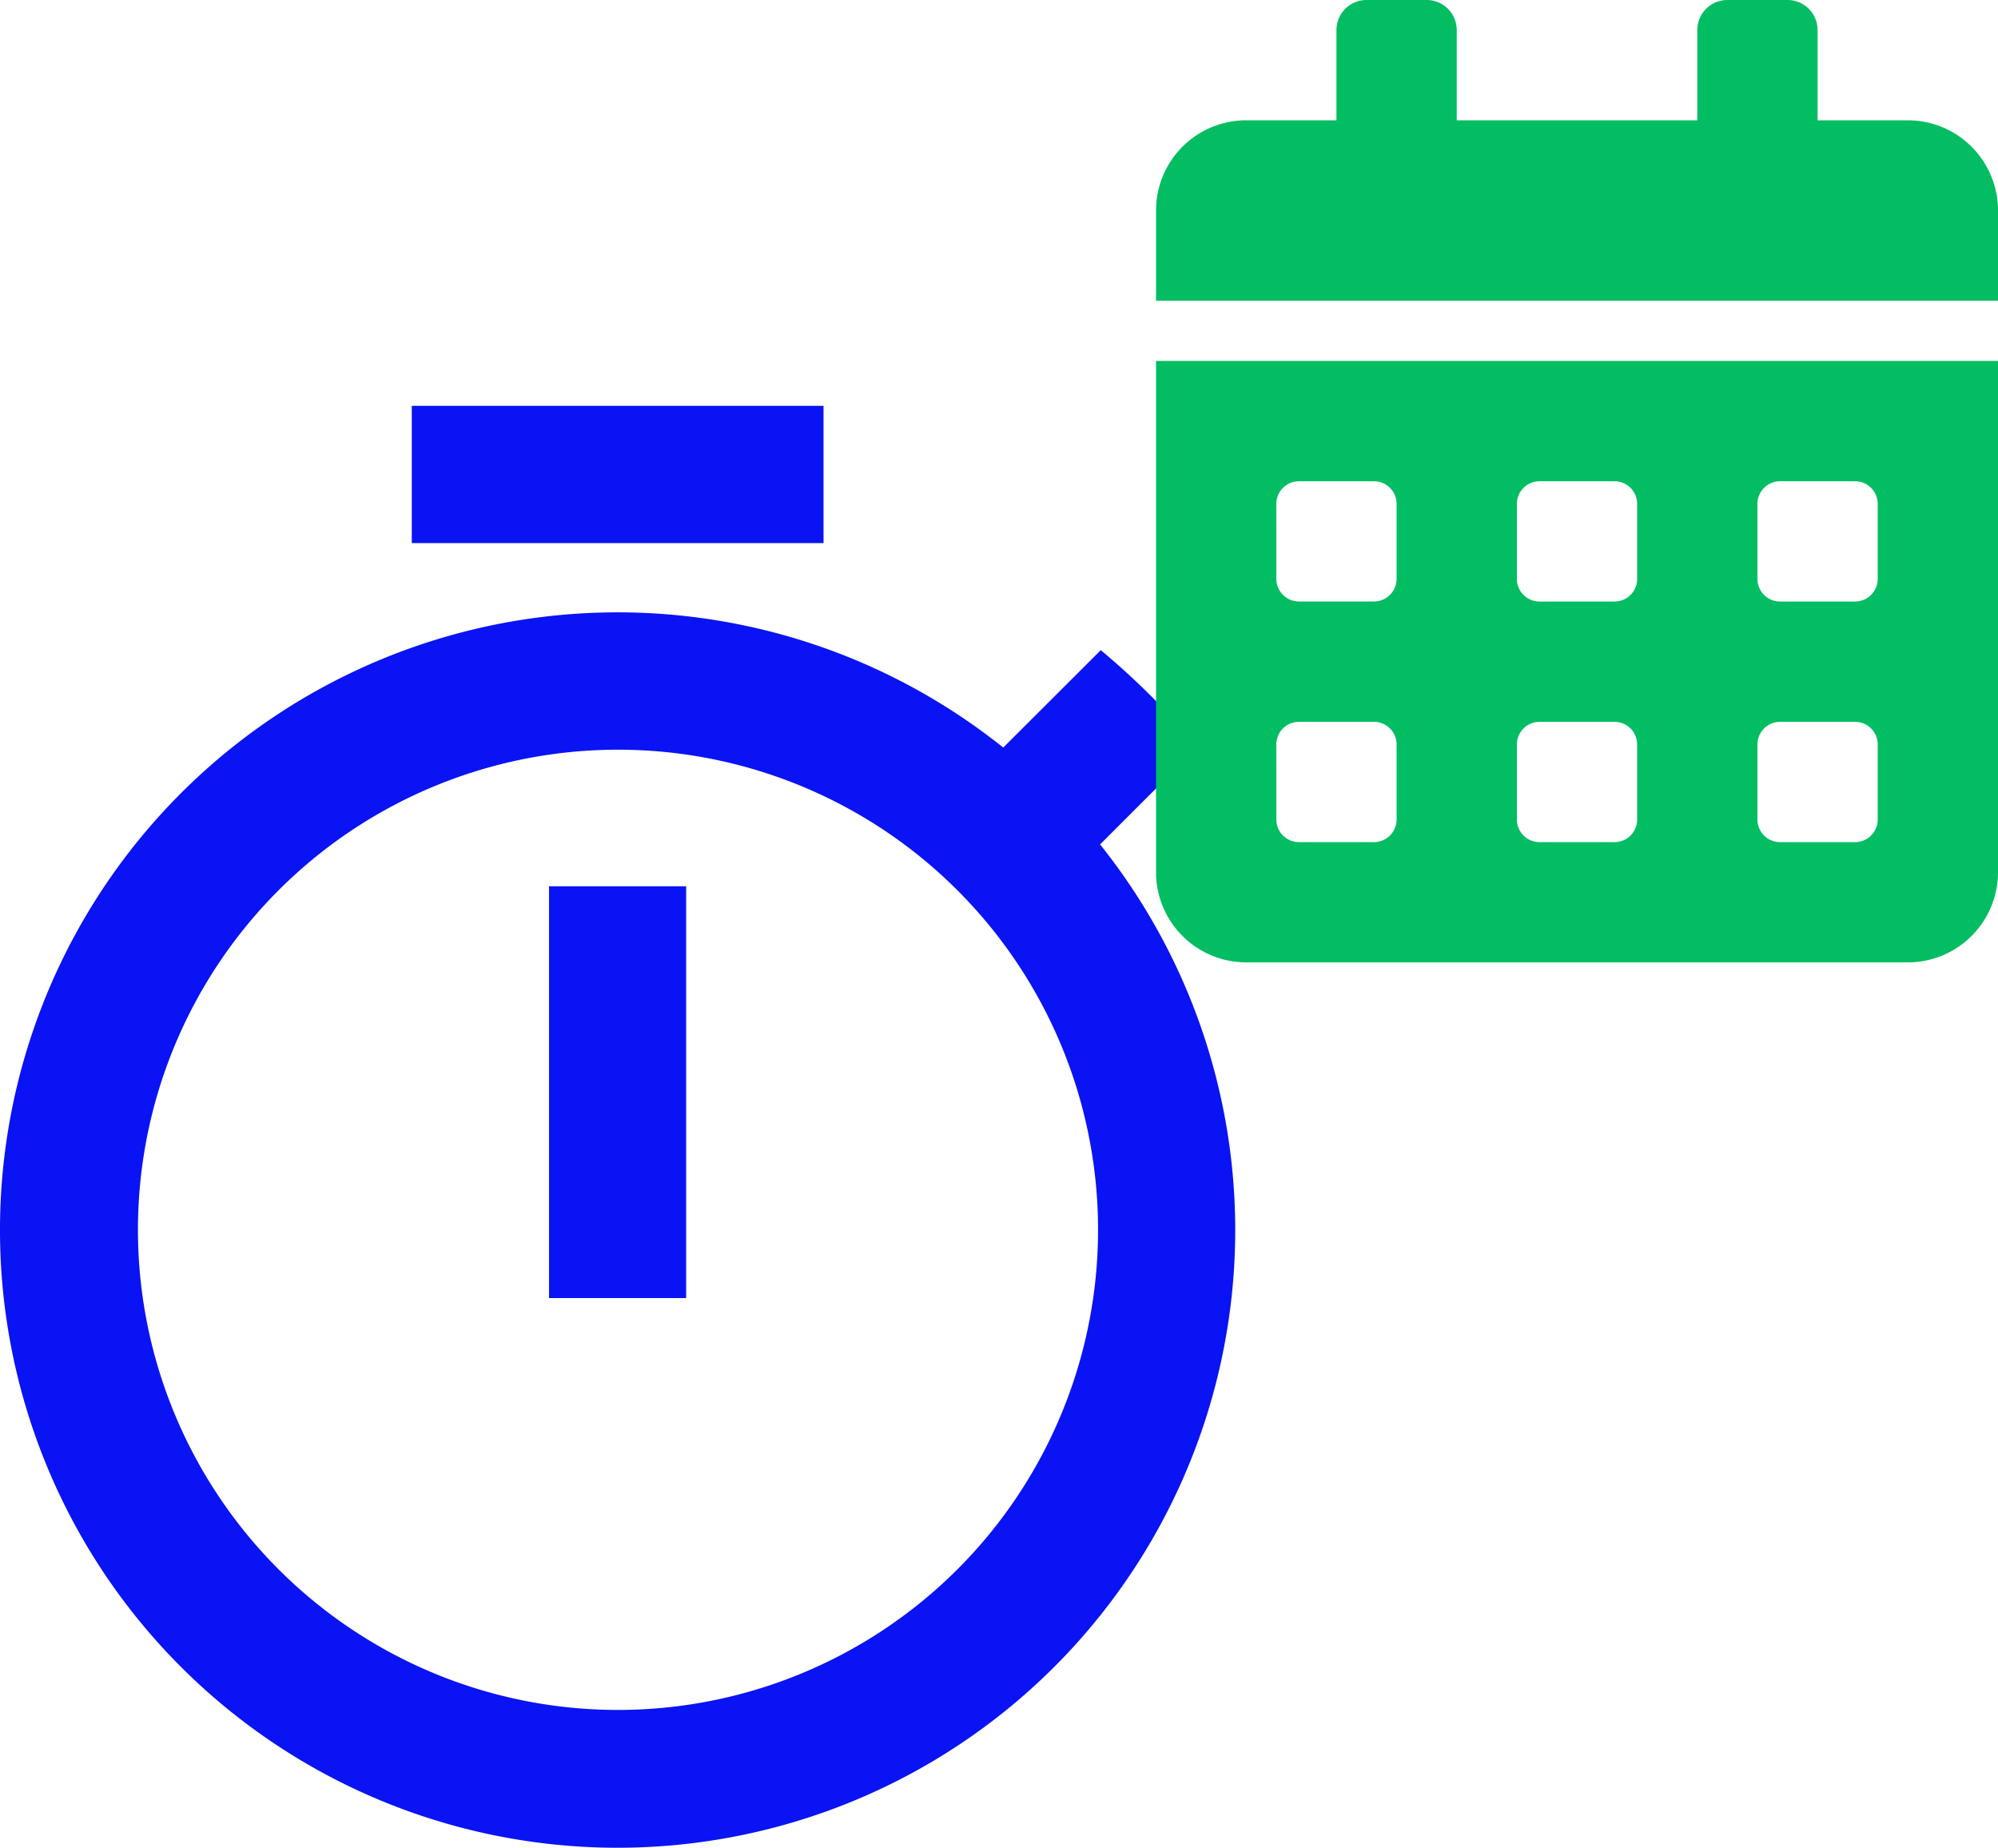
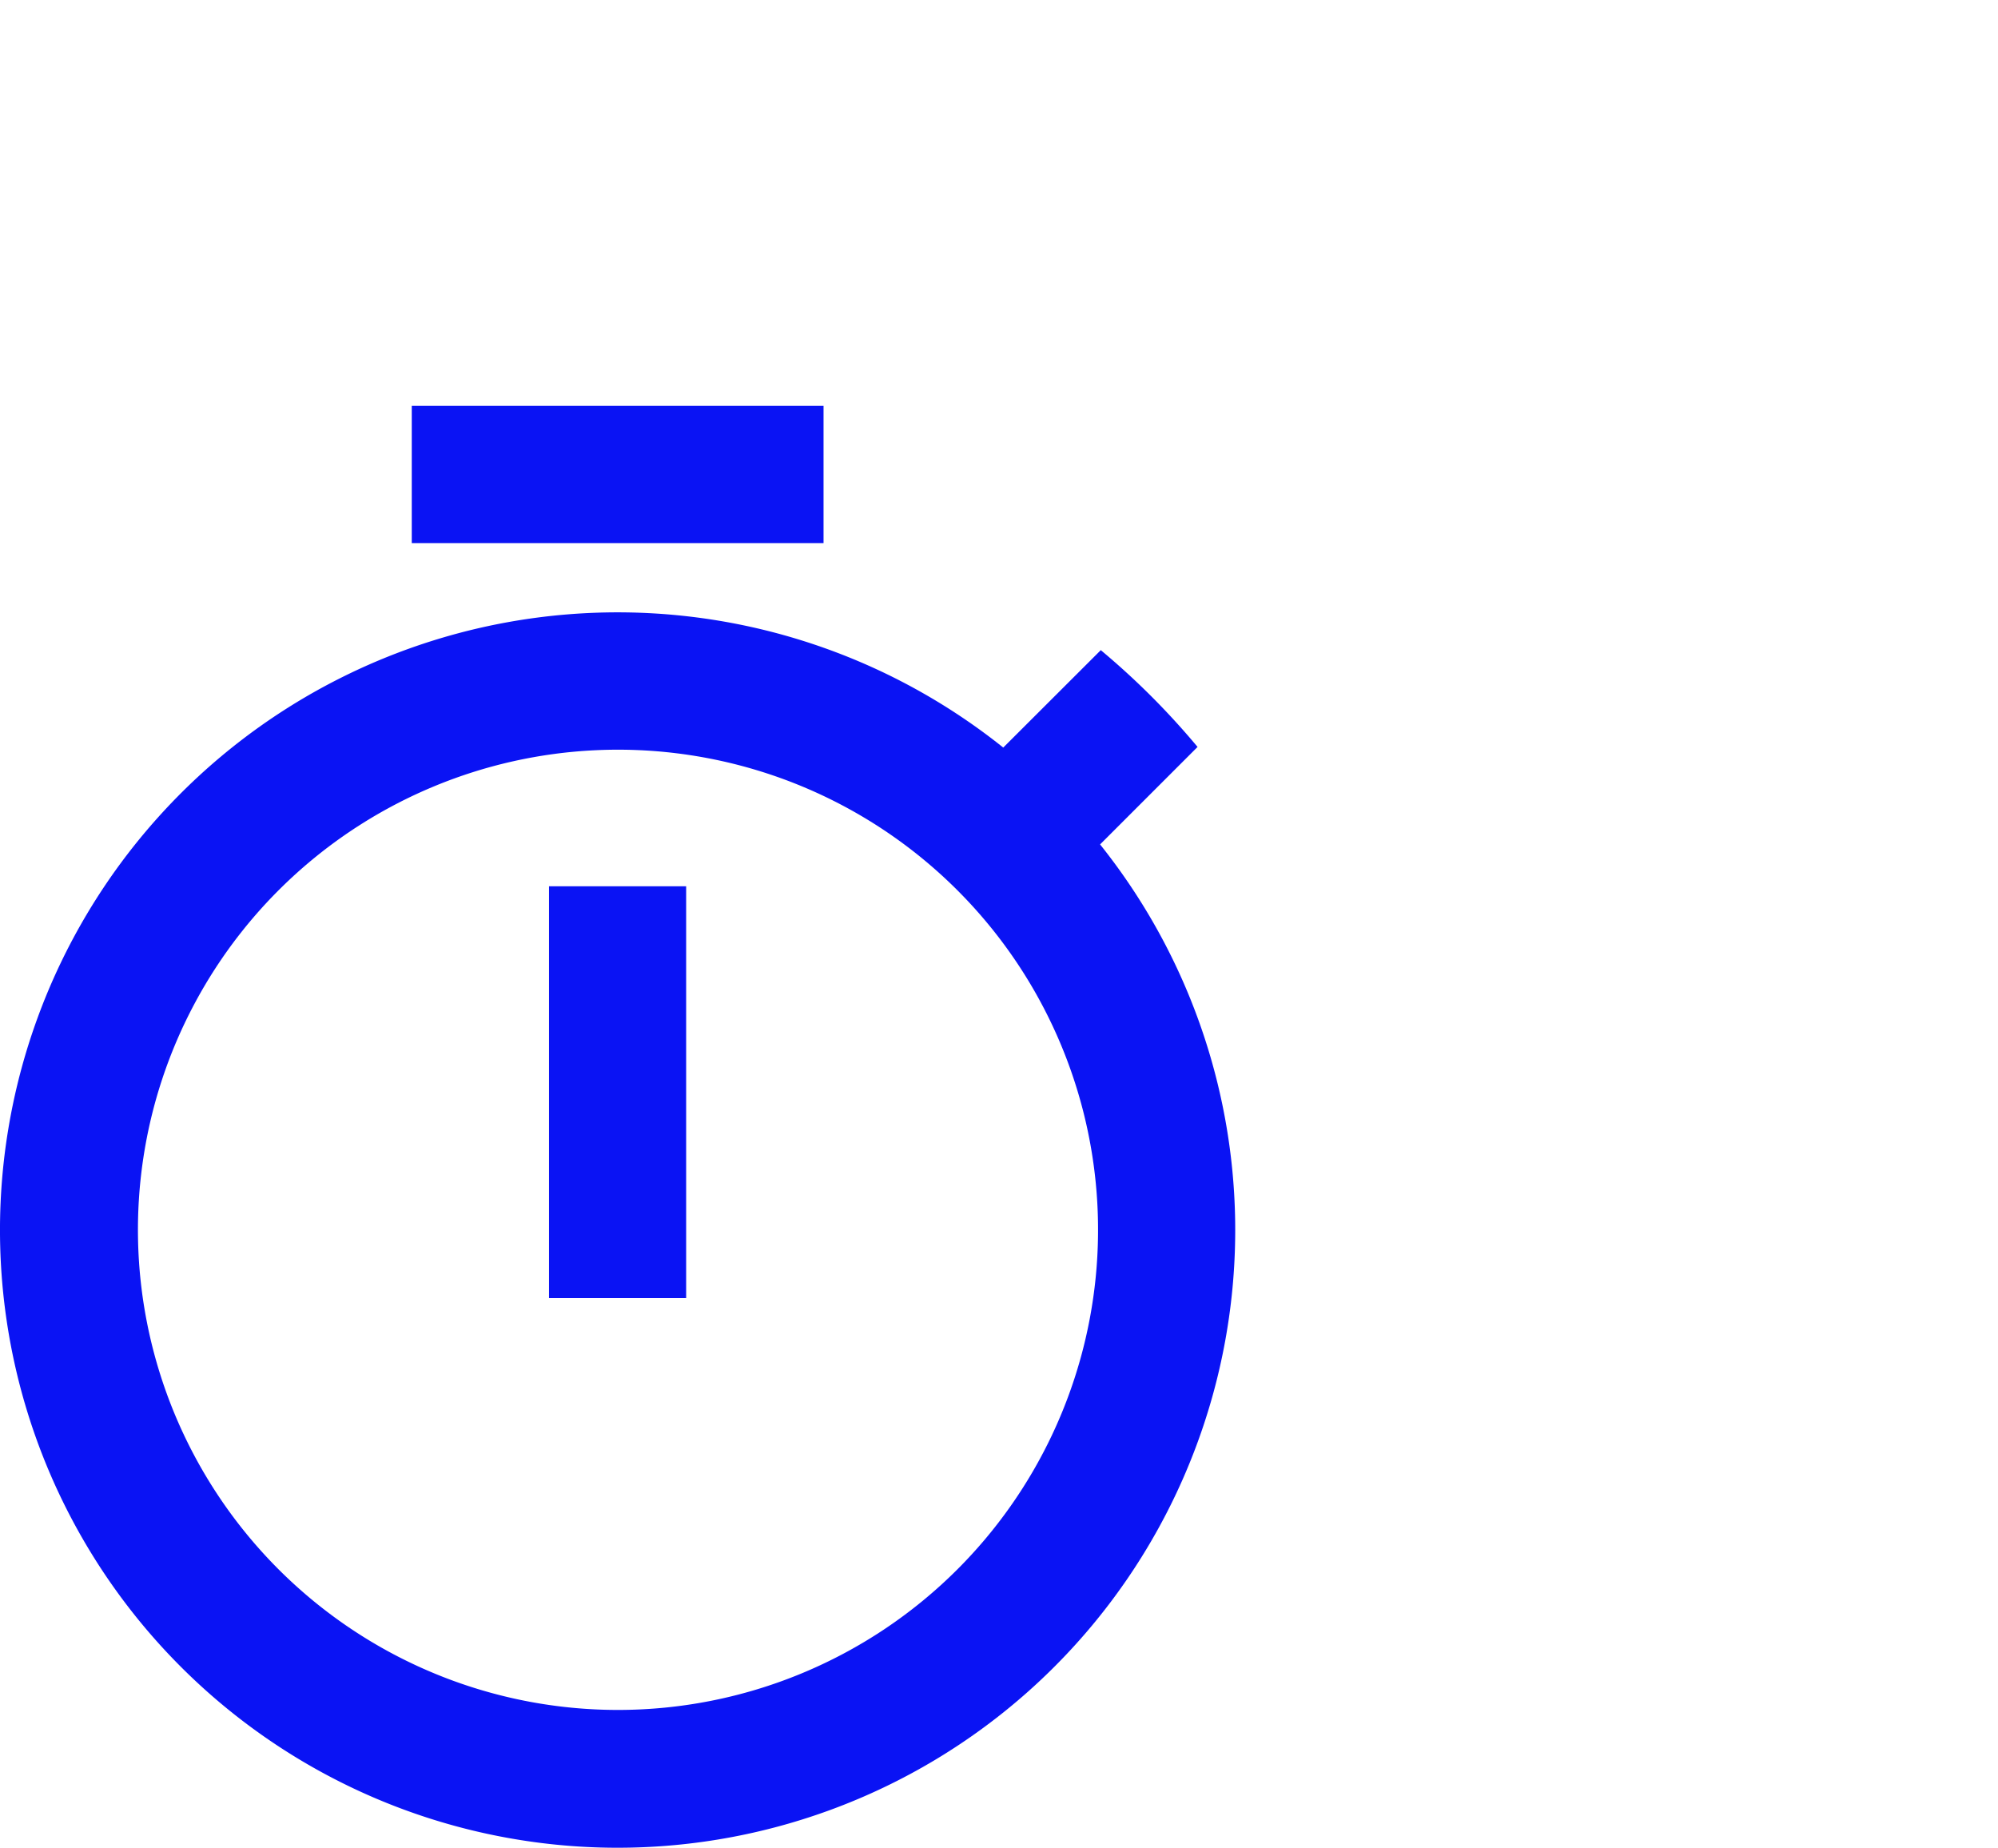
<svg xmlns="http://www.w3.org/2000/svg" width="73.089" height="67.583" viewBox="0 0 73.089 67.583">
  <g id="anityme" transform="translate(-154.908 -63.965)">
    <path id="Icon_material-timer" data-name="Icon material-timer" d="M34.626,1.5H19.563V6.521H34.626ZM24.584,34.136H29.6V19.073H24.584ZM44.743,17.542l3.565-3.565a27.737,27.737,0,0,0-3.54-3.54L41.2,14a22.593,22.593,0,1,0,3.54,3.54ZM27.094,49.2a17.561,17.561,0,1,1,12.43-5.143A17.573,17.573,0,0,1,27.094,49.2Z" transform="translate(150.408 77.308)" fill="#0a13f4" />
-     <path id="Icon_awesome-calendar-alt" data-name="Icon awesome-calendar-alt" d="M0,31.9a3.3,3.3,0,0,0,3.3,3.3H27.5a3.3,3.3,0,0,0,3.3-3.3V13.2H0ZM22,18.427a.828.828,0,0,1,.825-.825h2.75a.828.828,0,0,1,.825.825v2.75a.828.828,0,0,1-.825.825h-2.75A.828.828,0,0,1,22,21.177Zm0,8.8a.828.828,0,0,1,.825-.825h2.75a.828.828,0,0,1,.825.825v2.75a.828.828,0,0,1-.825.825h-2.75A.828.828,0,0,1,22,29.978Zm-8.8-8.8a.828.828,0,0,1,.825-.825h2.75a.828.828,0,0,1,.825.825v2.75a.828.828,0,0,1-.825.825h-2.75a.828.828,0,0,1-.825-.825Zm0,8.8a.828.828,0,0,1,.825-.825h2.75a.828.828,0,0,1,.825.825v2.75a.828.828,0,0,1-.825.825h-2.75a.828.828,0,0,1-.825-.825Zm-8.8-8.8a.828.828,0,0,1,.825-.825h2.75a.828.828,0,0,1,.825.825v2.75A.828.828,0,0,1,7.976,22H5.226a.828.828,0,0,1-.825-.825Zm0,8.8a.828.828,0,0,1,.825-.825h2.75a.828.828,0,0,1,.825.825v2.75a.828.828,0,0,1-.825.825H5.226a.828.828,0,0,1-.825-.825ZM27.5,4.4H24.2V1.1A1.1,1.1,0,0,0,23.1,0H20.9a1.1,1.1,0,0,0-1.1,1.1V4.4H11V1.1A1.1,1.1,0,0,0,9.9,0H7.7A1.1,1.1,0,0,0,6.6,1.1V4.4H3.3A3.3,3.3,0,0,0,0,7.7V11H30.8V7.7a3.3,3.3,0,0,0-3.3-3.3Z" transform="translate(197.197 63.965)" fill="#02bd62" />
  </g>
</svg>